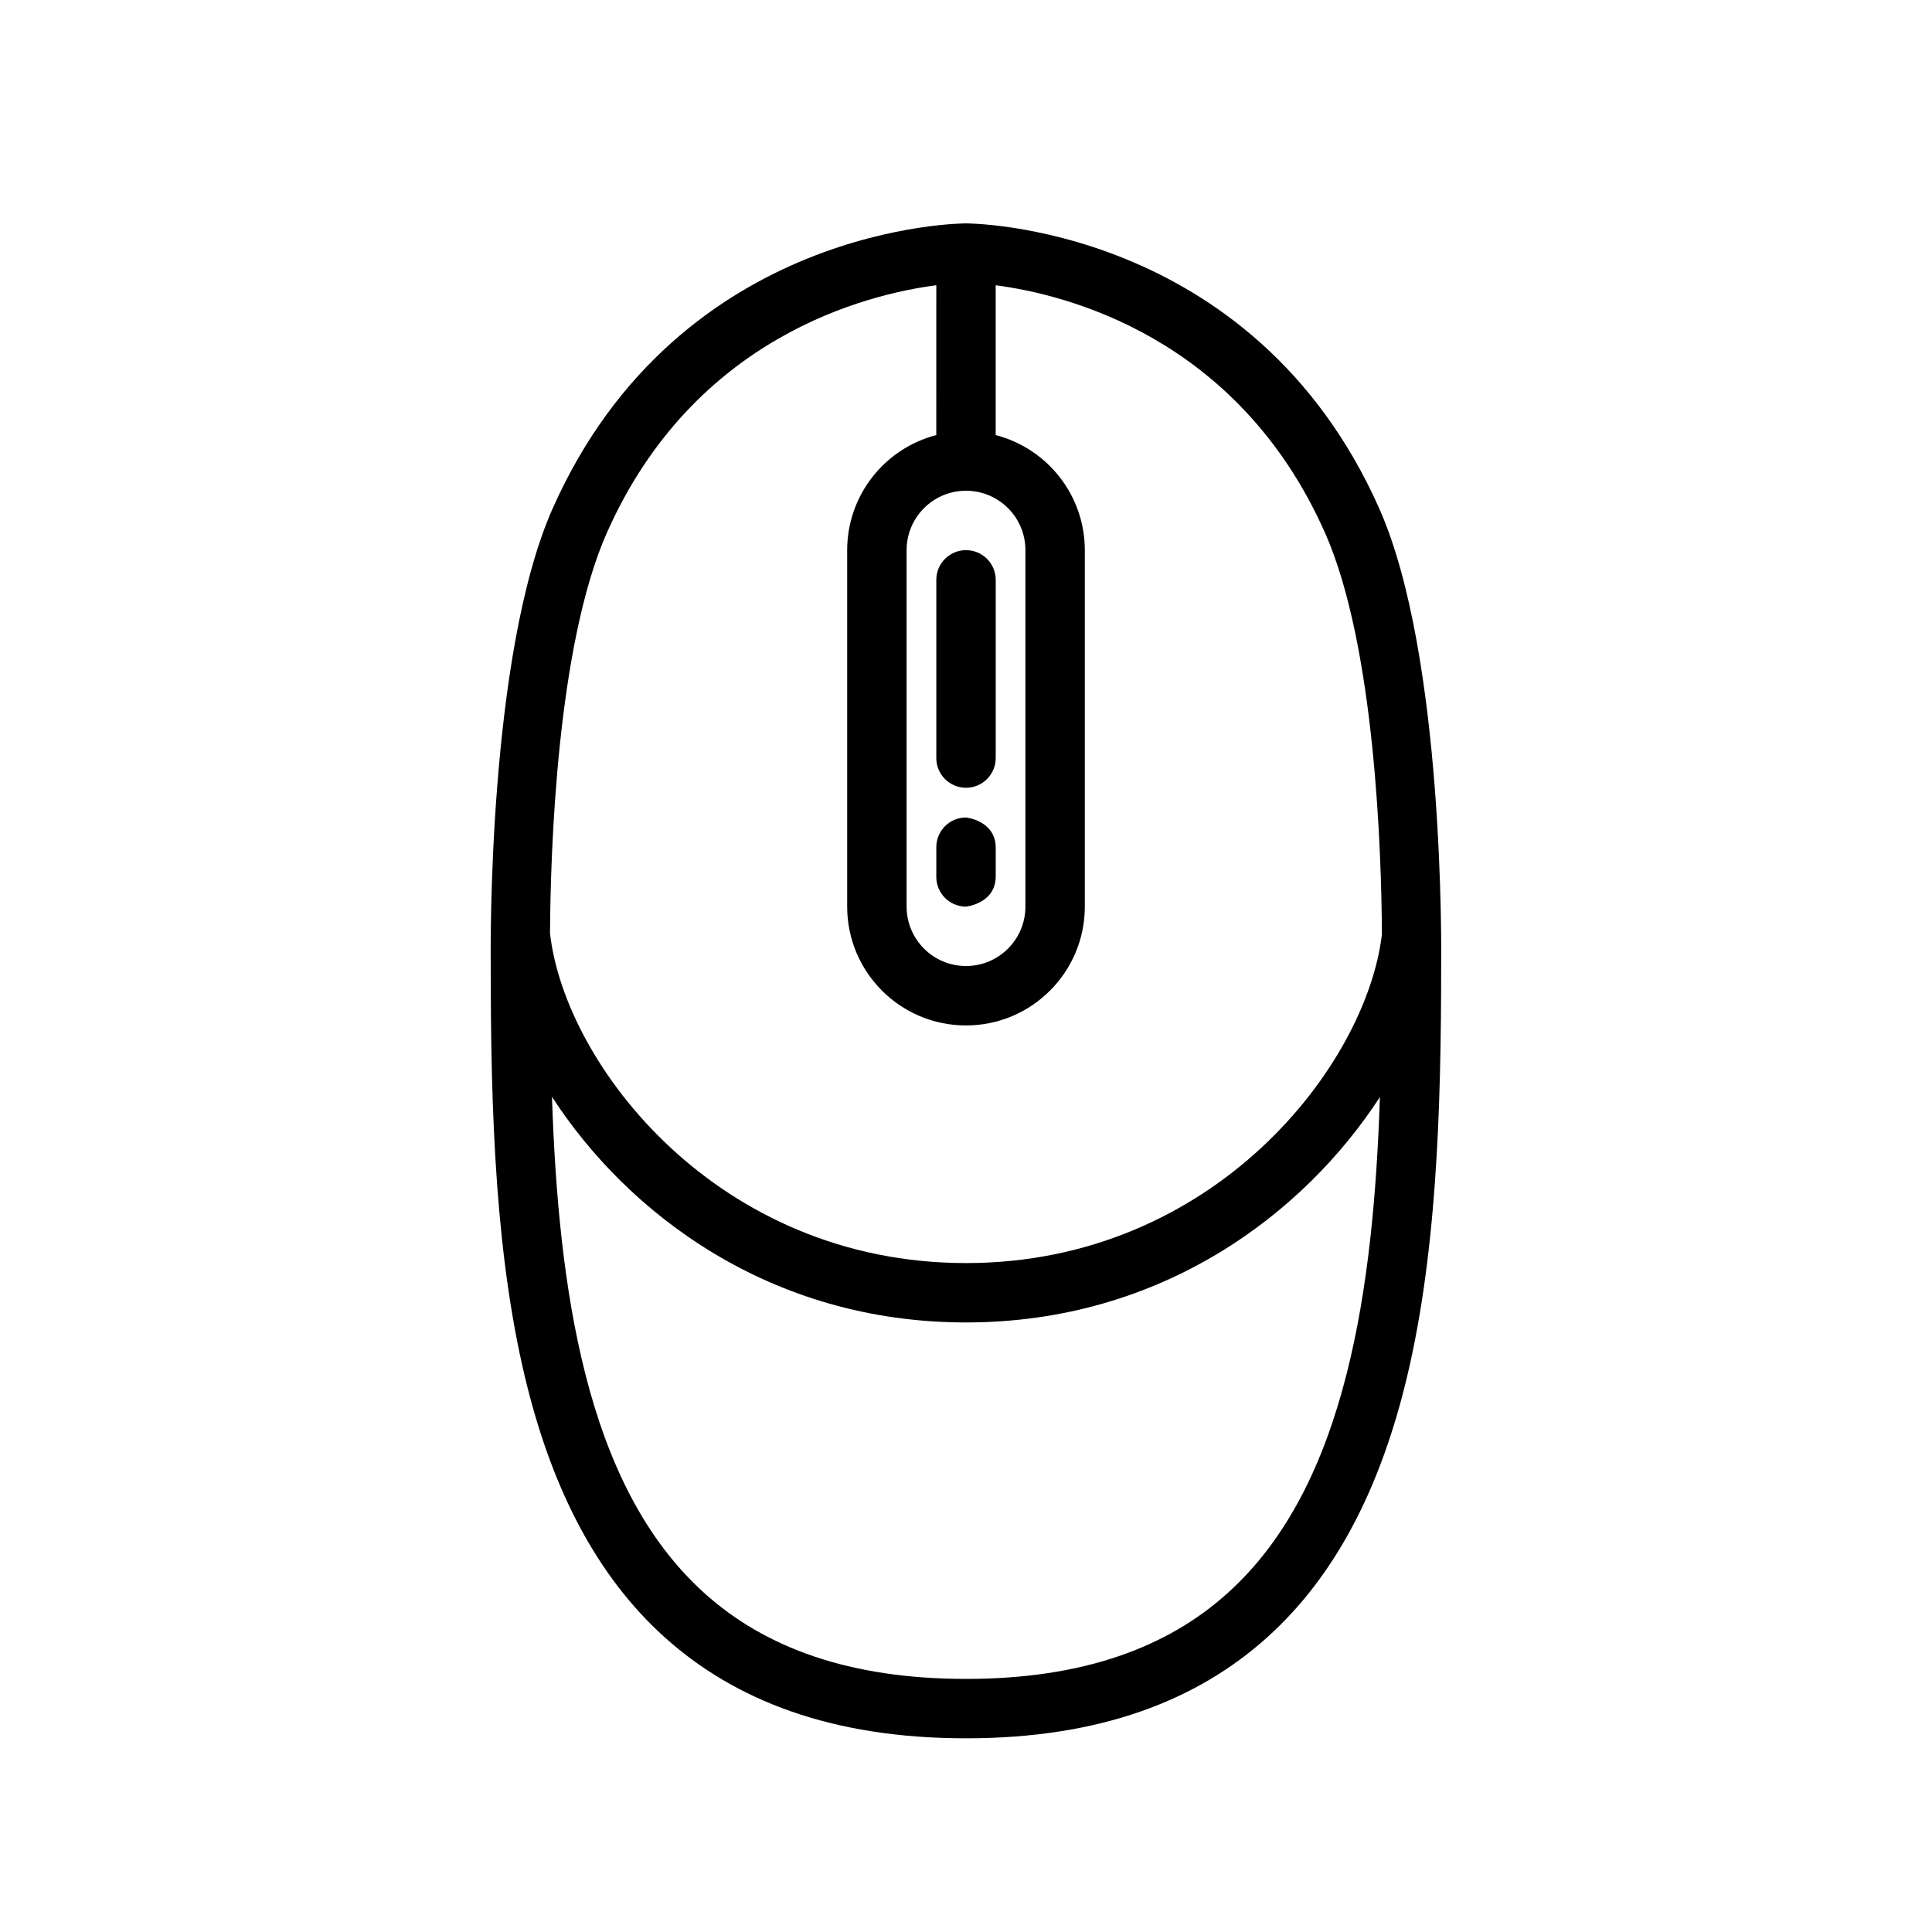
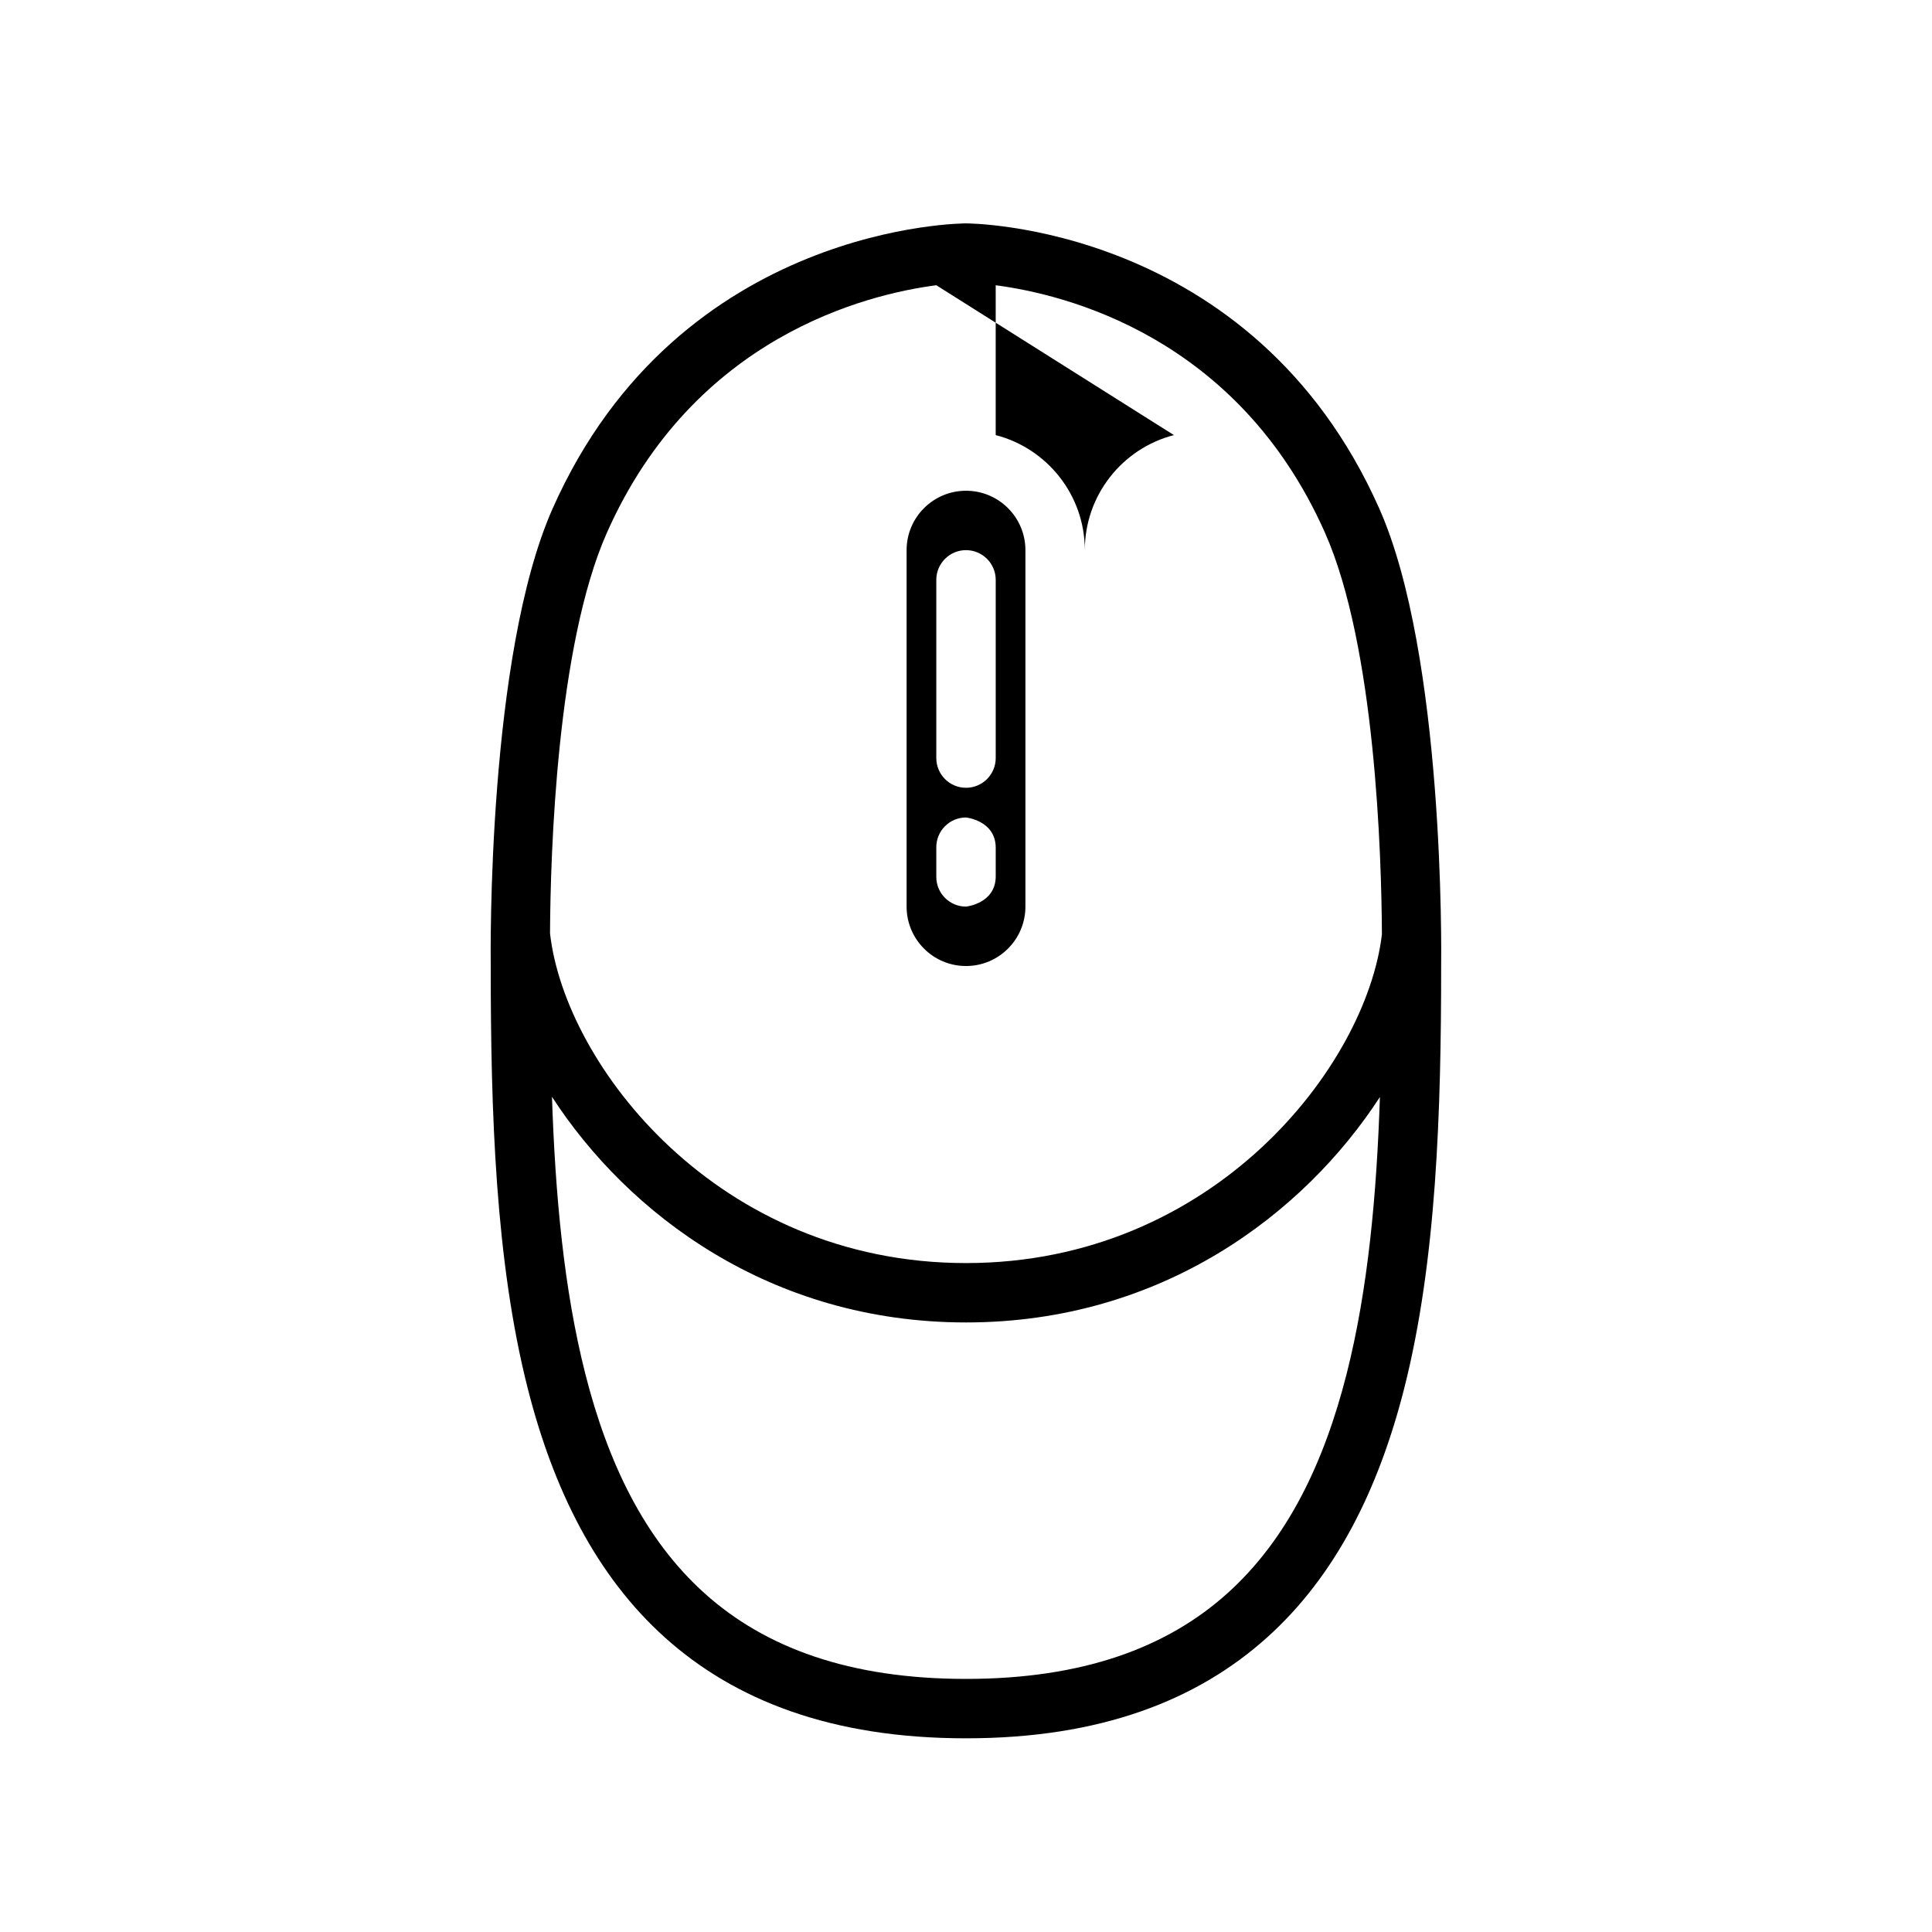
<svg xmlns="http://www.w3.org/2000/svg" fill="#000000" width="800px" height="800px" version="1.1" viewBox="144 144 512 512">
-   <path d="m400 604.67c35.707 0 61.289-10.125 79.727-26.672 18.324-16.438 29.629-39.422 36.383-65.984 8.598-33.832 9.809-73.555 9.809-111.98 0.047-3.512 0.898-82.359-16.418-121.31-33.664-75.73-109.5-75.523-109.5-75.523s-75.871-0.207-109.53 75.523c-17.32 38.949-16.469 117.8-16.422 121.31 0 38.445 1.211 78.152 9.824 111.98 6.754 26.562 18.059 49.547 36.383 65.984 18.453 16.547 44.035 26.672 79.746 26.672zm-109.72-170c0.852 25.676 3.117 50.93 8.848 73.477 5.938 23.316 15.555 43.691 31.648 58.145 15.98 14.34 38.289 22.637 69.227 22.637s53.246-8.297 69.211-22.637c16.105-14.453 25.707-34.828 31.645-58.145 5.715-22.531 7.981-47.77 8.832-73.43-20.105 30.969-57.859 59.746-109.69 59.746-51.848 0-89.617-28.793-109.72-59.793zm101.85-215.08c-18.355 2.394-64.156 13.527-87.27 65.527-13.332 30.008-14.988 85.129-15.098 106.23 3.922 34.793 44.352 87.379 110.24 87.379 65.715 0 106.11-52.316 110.22-87.113-0.109-20.891-1.715-76.355-15.113-106.49-23.113-52-68.898-63.133-87.238-65.527v39.707c13.57 3.496 23.617 15.84 23.617 30.496v94.465c0 17.383-14.109 31.488-31.488 31.488-17.383 0-31.488-14.105-31.488-31.488v-94.465c0-14.656 10.043-27 23.613-30.496zm-7.871 164.67v-94.465c0-8.691 7.055-15.742 15.746-15.742 8.688 0 15.742 7.051 15.742 15.742v94.465c0 8.691-7.055 15.746-15.742 15.746-8.691 0-15.746-7.055-15.746-15.746zm7.871-7.871v-7.871c0-4.348 3.527-7.875 7.875-7.875 0 0 7.746 0.773 7.871 7.875v7.871c-0.125 7.102-7.871 7.871-7.871 7.871-4.348 0-7.875-3.527-7.875-7.871zm0-78.719v47.23c0 4.344 3.527 7.871 7.875 7.871 4.344 0 7.871-3.527 7.871-7.871v-47.23c0-4.348-3.527-7.875-7.871-7.875-4.348 0-7.875 3.527-7.875 7.875z" fill-rule="evenodd" />
+   <path d="m400 604.67c35.707 0 61.289-10.125 79.727-26.672 18.324-16.438 29.629-39.422 36.383-65.984 8.598-33.832 9.809-73.555 9.809-111.98 0.047-3.512 0.898-82.359-16.418-121.31-33.664-75.73-109.5-75.523-109.5-75.523s-75.871-0.207-109.53 75.523c-17.32 38.949-16.469 117.8-16.422 121.31 0 38.445 1.211 78.152 9.824 111.98 6.754 26.562 18.059 49.547 36.383 65.984 18.453 16.547 44.035 26.672 79.746 26.672zm-109.72-170c0.852 25.676 3.117 50.93 8.848 73.477 5.938 23.316 15.555 43.691 31.648 58.145 15.98 14.34 38.289 22.637 69.227 22.637s53.246-8.297 69.211-22.637c16.105-14.453 25.707-34.828 31.645-58.145 5.715-22.531 7.981-47.77 8.832-73.43-20.105 30.969-57.859 59.746-109.69 59.746-51.848 0-89.617-28.793-109.72-59.793zm101.85-215.08c-18.355 2.394-64.156 13.527-87.27 65.527-13.332 30.008-14.988 85.129-15.098 106.23 3.922 34.793 44.352 87.379 110.24 87.379 65.715 0 106.11-52.316 110.22-87.113-0.109-20.891-1.715-76.355-15.113-106.49-23.113-52-68.898-63.133-87.238-65.527v39.707c13.57 3.496 23.617 15.84 23.617 30.496v94.465v-94.465c0-14.656 10.043-27 23.613-30.496zm-7.871 164.67v-94.465c0-8.691 7.055-15.742 15.746-15.742 8.688 0 15.742 7.051 15.742 15.742v94.465c0 8.691-7.055 15.746-15.742 15.746-8.691 0-15.746-7.055-15.746-15.746zm7.871-7.871v-7.871c0-4.348 3.527-7.875 7.875-7.875 0 0 7.746 0.773 7.871 7.875v7.871c-0.125 7.102-7.871 7.871-7.871 7.871-4.348 0-7.875-3.527-7.875-7.871zm0-78.719v47.23c0 4.344 3.527 7.871 7.875 7.871 4.344 0 7.871-3.527 7.871-7.871v-47.23c0-4.348-3.527-7.875-7.871-7.875-4.348 0-7.875 3.527-7.875 7.875z" fill-rule="evenodd" />
</svg>